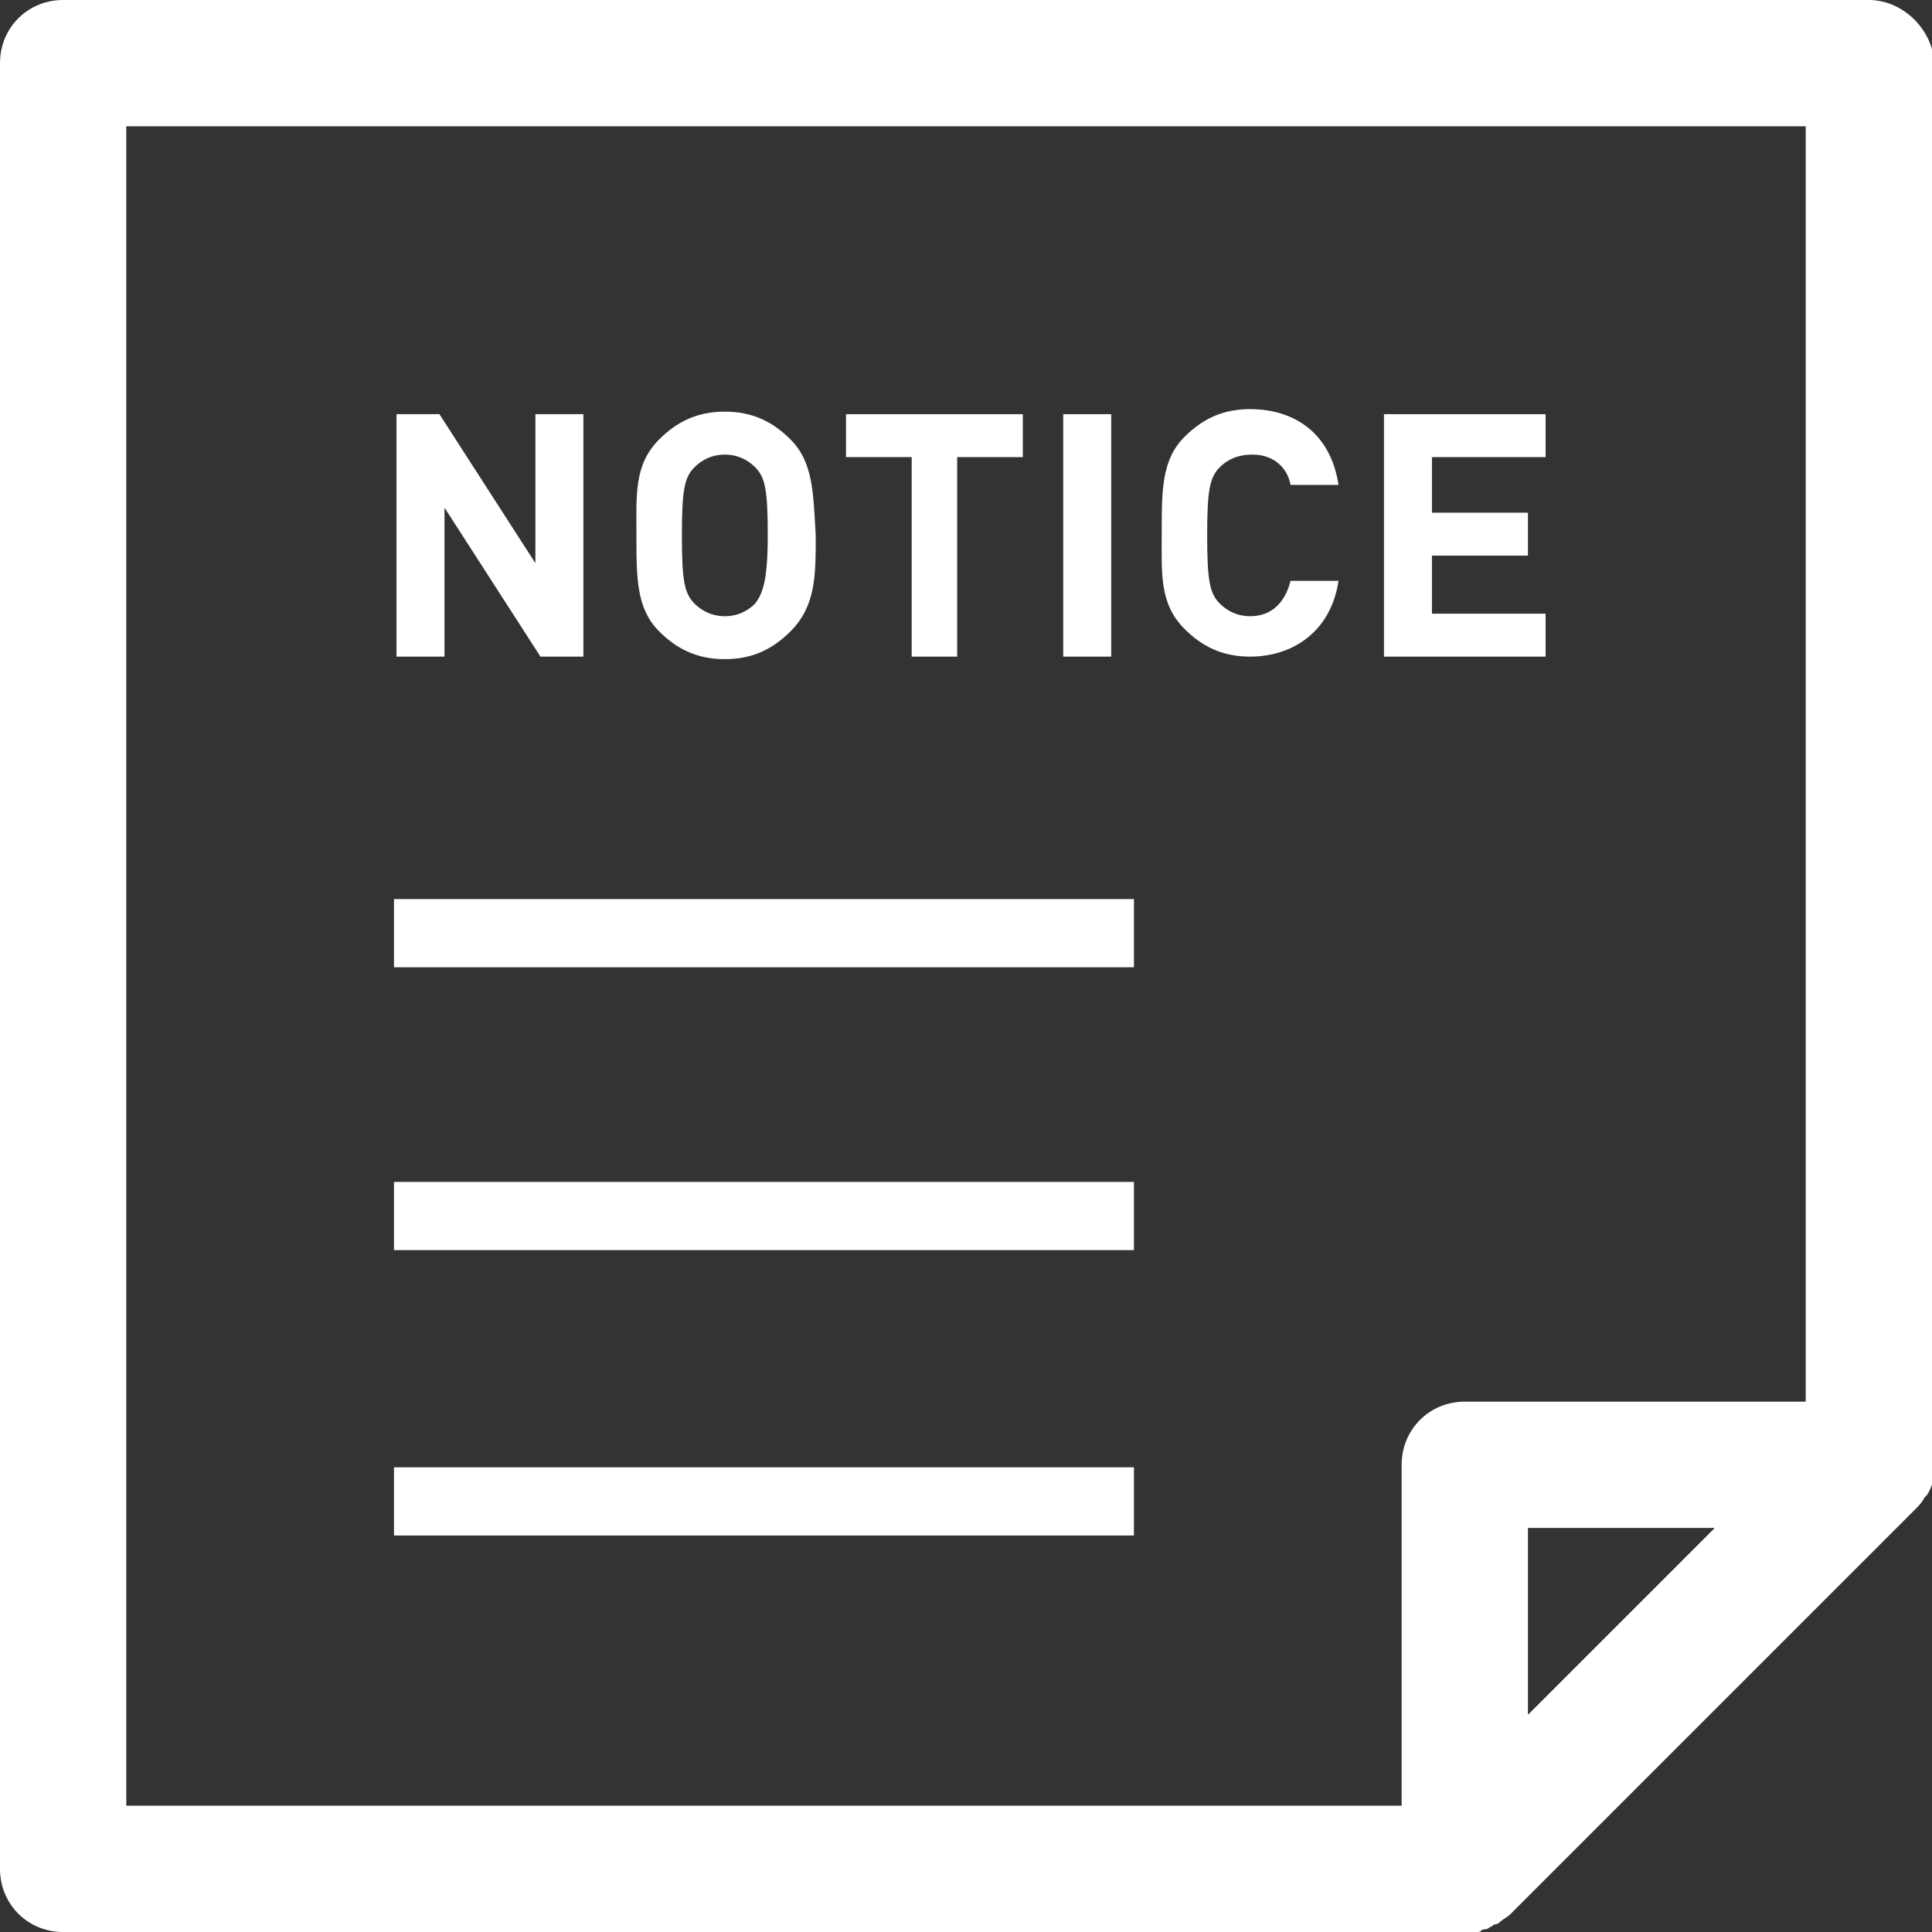
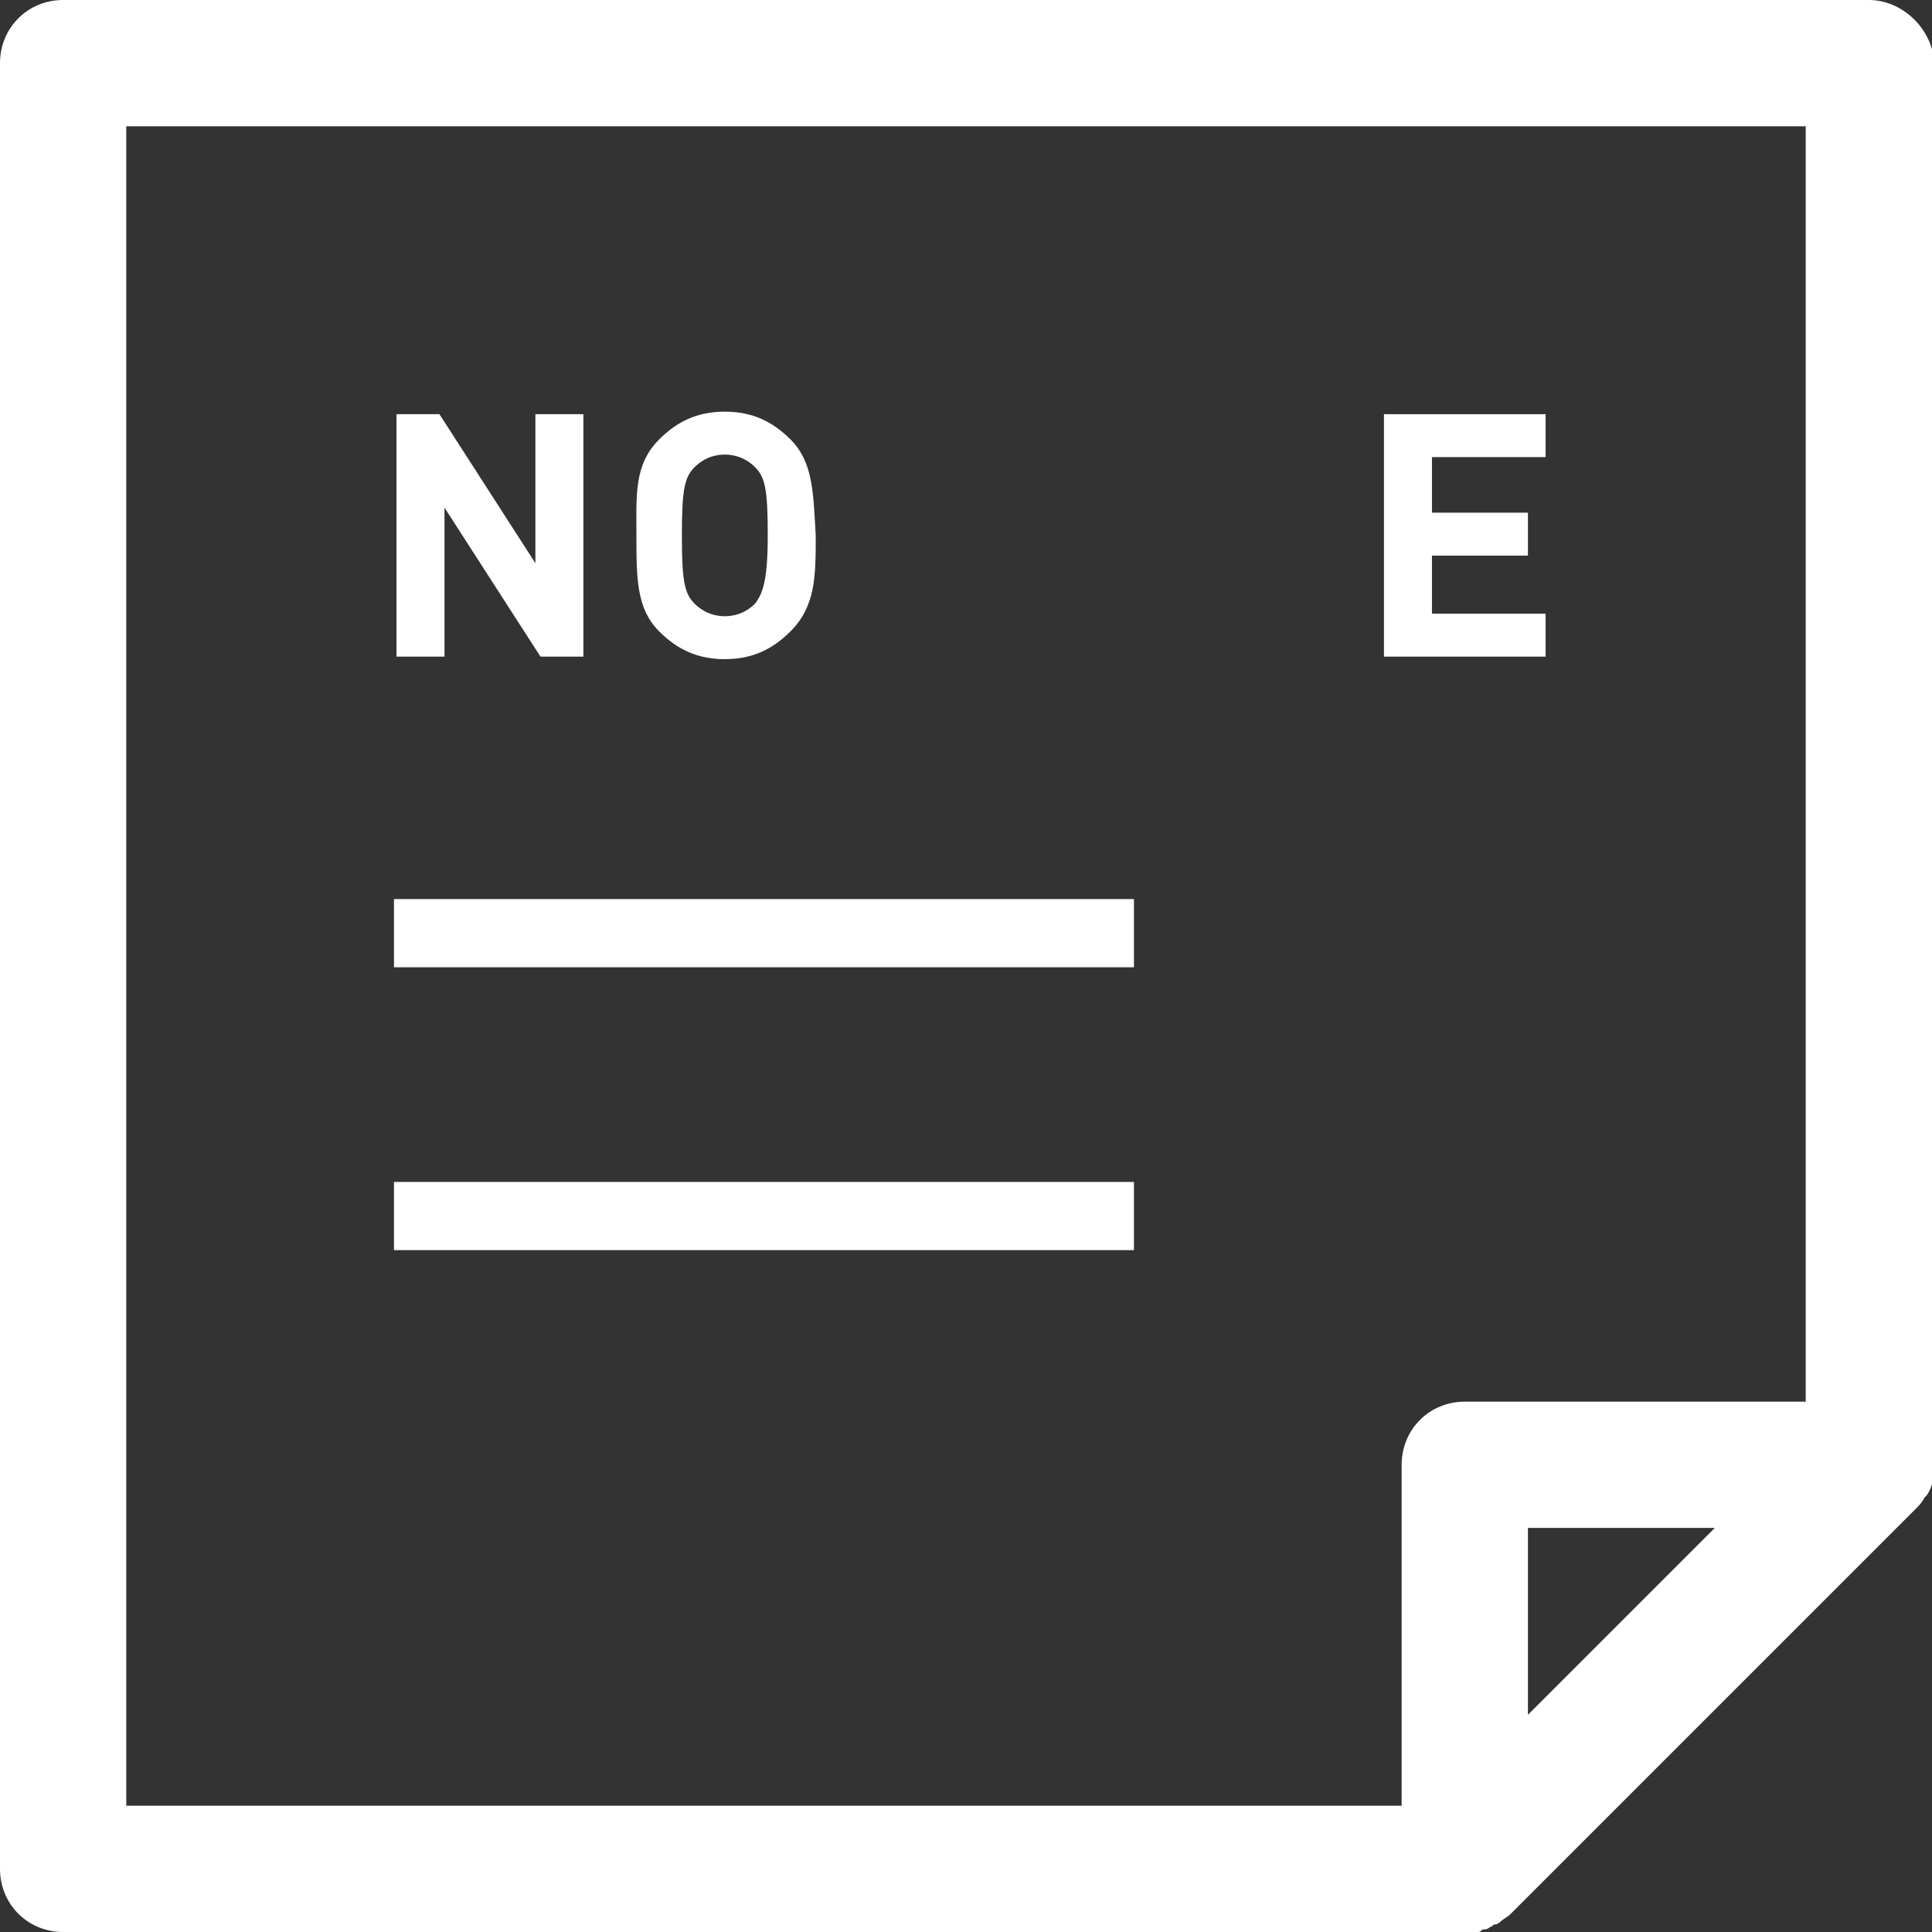
<svg xmlns="http://www.w3.org/2000/svg" version="1.1" id="Layer_1" x="0px" y="0px" viewBox="0 0 76.5 76.5" style="enable-background:new 0 0 76.5 76.5;" xml:space="preserve">
  <rect x="0" y="0" width="76.5" height="76.5" fill="#333333" stroke="none" />
  <style type="text/css">
	.st0{fill:#FFFFFF;}
</style>
  <g>
    <path class="st0" d="M74,0H2.5C1.1,0,0,1.1,0,2.5V74c0,1.4,1.1,2.5,2.5,2.5H58c0,0,0,0,0.1,0c0.1,0,0.3,0,0.4,0   c0.1,0,0.1,0,0.2-0.1c0.1,0,0.2,0,0.3-0.1c0.1,0,0.1-0.1,0.2-0.1c0.1,0,0.2-0.1,0.2-0.1c0.1-0.1,0.3-0.2,0.4-0.3l16-16   c0.2-0.2,0.3-0.3,0.4-0.5c0,0,0.1-0.1,0.1-0.1c0.2-0.3,0.3-0.7,0.3-1.1V2.5C76.5,1.1,75.3,0,74,0z M60.5,67.9v-7.4h7.4L60.5,67.9z    M71.5,55.5H58c-1.4,0-2.5,1.1-2.5,2.5v13.5H5V5h66.5V55.5z" />
-     <rect x="15.6" y="58.1" class="st0" width="29.3" height="2.7" />
    <rect x="15.6" y="46.8" class="st0" width="29.3" height="2.7" />
    <rect x="15.6" y="35.6" class="st0" width="29.3" height="2.7" />
    <polygon class="st0" points="17.6,26 15.7,26 15.7,16.4 17.4,16.4 21.2,22.3 21.2,16.4 23.1,16.4 23.1,26 21.4,26 17.6,20.1  " />
    <path class="st0" d="M31.3,17.4c-0.7-0.7-1.5-1.1-2.6-1.1c-1.1,0-1.9,0.4-2.6,1.1c-1,1-0.9,2.2-0.9,3.8c0,1.7,0,2.9,0.9,3.8   c0.7,0.7,1.5,1.1,2.6,1.1c1.1,0,1.9-0.4,2.6-1.1c1-1,1-2.2,1-3.8C32.2,19.5,32.2,18.3,31.3,17.4z M29.9,23.9   c-0.3,0.3-0.7,0.5-1.2,0.5c-0.5,0-0.9-0.2-1.2-0.5c-0.4-0.4-0.5-0.9-0.5-2.7s0.1-2.3,0.5-2.7c0.3-0.3,0.7-0.5,1.2-0.5   c0.5,0,0.9,0.2,1.2,0.5c0.4,0.4,0.5,0.9,0.5,2.7S30.2,23.5,29.9,23.9z" />
-     <polygon class="st0" points="36.1,18.1 33.5,18.1 33.5,16.4 40.5,16.4 40.5,18.1 37.9,18.1 37.9,26 36.1,26  " />
-     <rect x="42.1" y="16.4" class="st0" width="1.9" height="9.6" />
-     <path class="st0" d="M48.3,18.5c-0.4,0.4-0.5,0.9-0.5,2.7s0.1,2.3,0.5,2.7c0.3,0.3,0.7,0.5,1.2,0.5c0.9,0,1.4-0.6,1.6-1.4h1.9   c-0.3,2-1.8,3-3.5,3c-1.1,0-1.9-0.4-2.6-1.1c-1-1-0.9-2.2-0.9-3.8c0-1.7,0-2.9,0.9-3.8c0.7-0.7,1.5-1.1,2.6-1.1c1.8,0,3.2,1,3.5,3   h-1.9C51,18.6,50.5,18,49.6,18C49,18,48.6,18.2,48.3,18.5z" />
    <polygon class="st0" points="61.2,26 54.8,26 54.8,16.4 61.2,16.4 61.2,18.1 56.7,18.1 56.7,20.3 60.5,20.3 60.5,22 56.7,22    56.7,24.3 61.2,24.3  " />
  </g>
</svg>